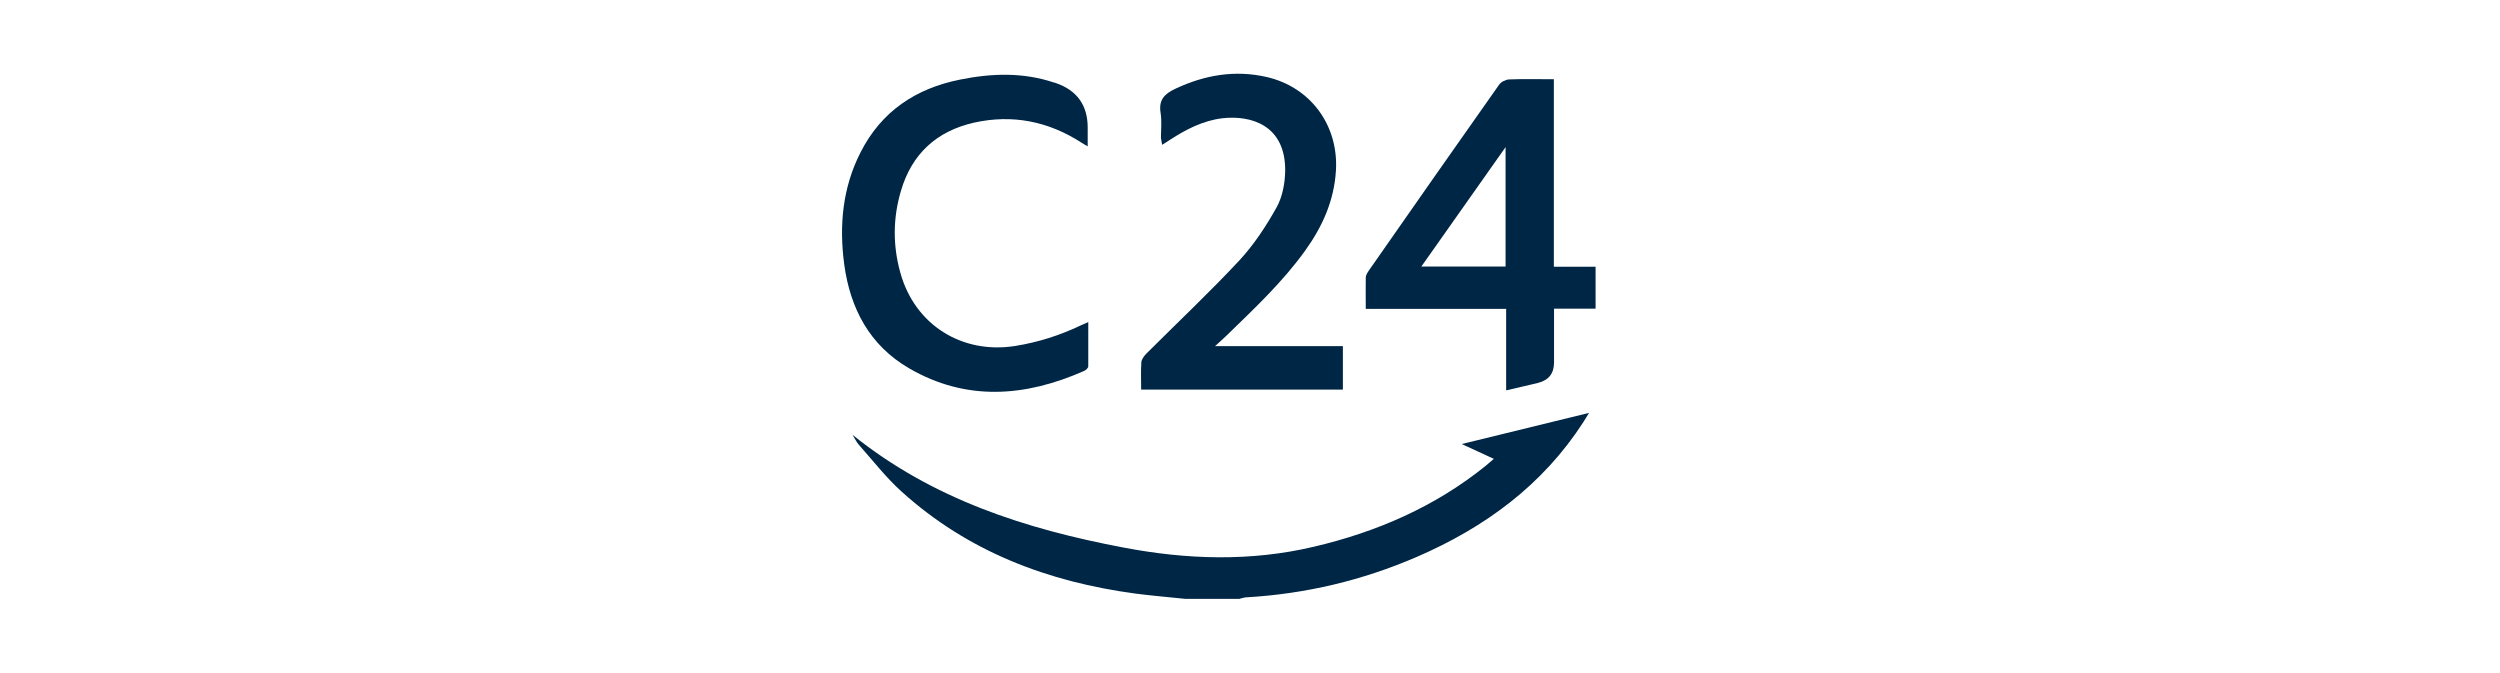
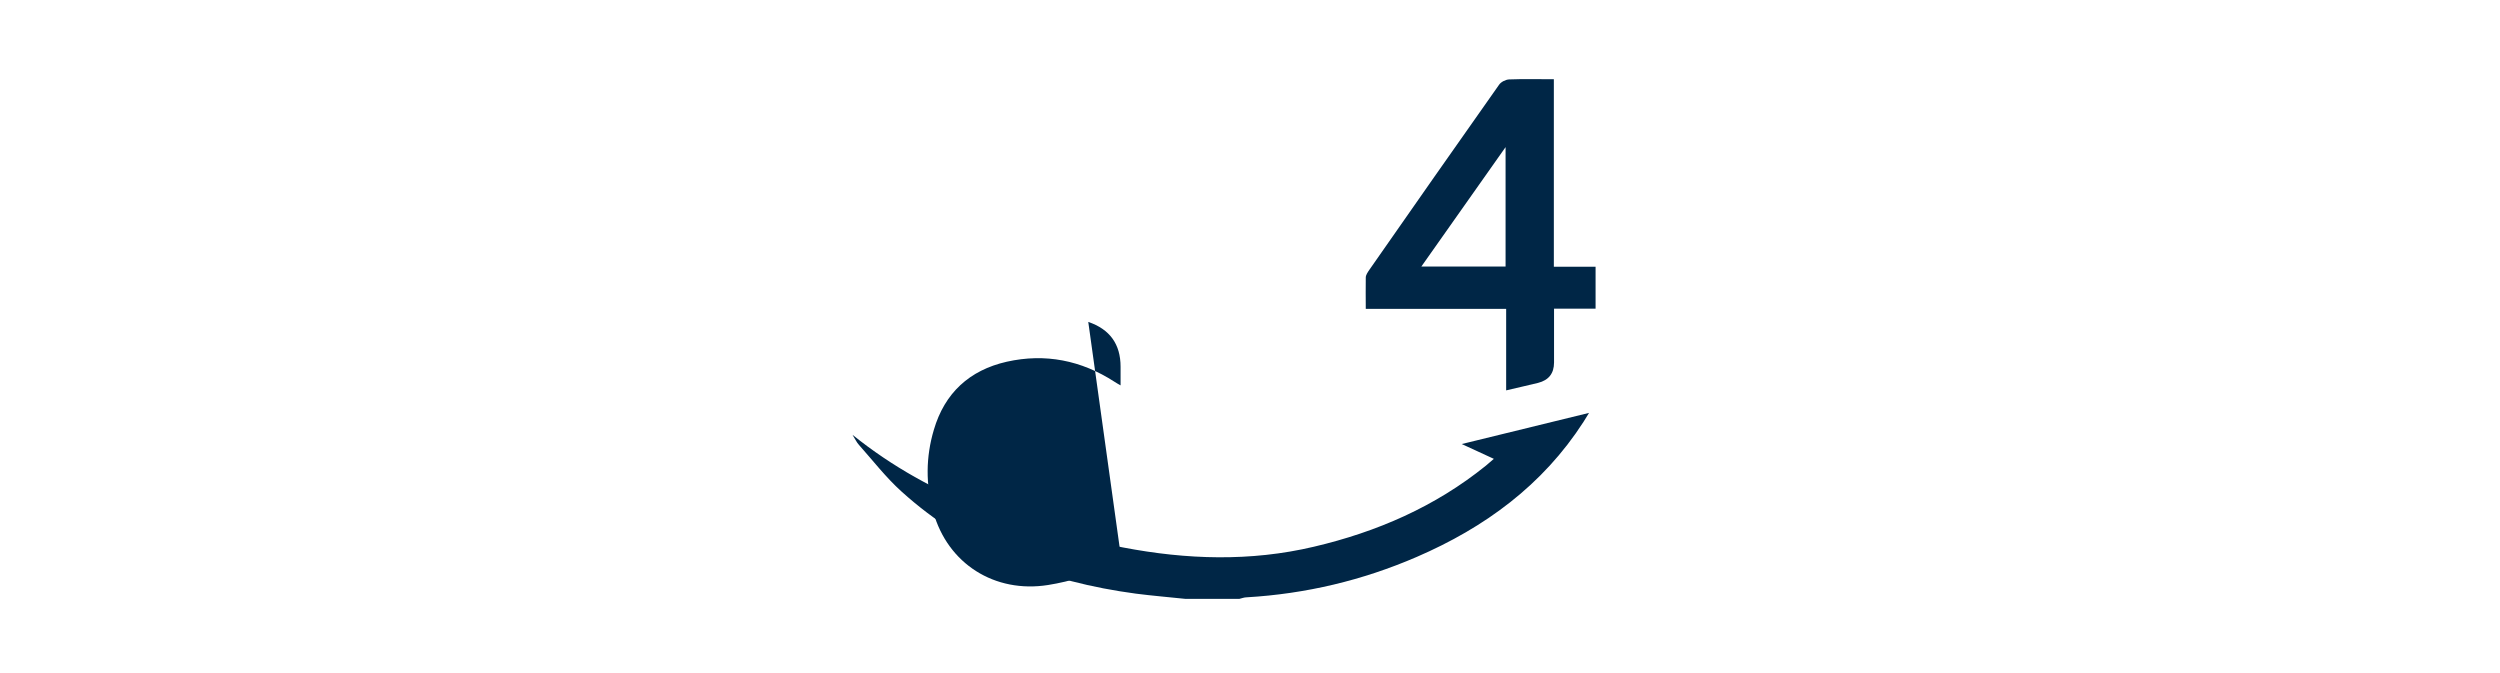
<svg xmlns="http://www.w3.org/2000/svg" id="Ebene_1" viewBox="0 0 130 35">
  <defs>
    <style>.cls-1{fill:#002646;}</style>
  </defs>
  <path class="cls-1" d="M61.63,31.14c-.85-.09-1.71-.16-2.56-.27-4.57-.61-8.73-2.18-12.19-5.31-.81-.73-1.48-1.6-2.21-2.42-.13-.14-.21-.33-.34-.53,4.16,3.35,9.01,4.9,14.08,5.86,3.29,.63,6.61,.74,9.91-.04,3.28-.77,6.3-2.08,8.94-4.21,.12-.1,.24-.21,.42-.36l-1.67-.77,6.62-1.62c-.14,.22-.21,.34-.29,.47-2.12,3.29-5.13,5.49-8.67,7.02-2.82,1.22-5.77,1.92-8.84,2.1-.13,0-.25,.05-.38,.08h-2.8Z" />
  <path class="cls-1" d="M78.32,16.06h-7.3c0-.59-.01-1.11,0-1.63,0-.13,.1-.27,.18-.39,2.24-3.21,4.49-6.43,6.75-9.63,.1-.15,.34-.27,.52-.28,.76-.03,1.51-.01,2.33-.01V13.87h2.17v2.18h-2.16c0,.98,0,1.89,0,2.8q0,.85-.83,1.06c-.53,.13-1.07,.25-1.66,.39v-4.24Zm-.03-2.2V7.65l-4.38,6.21h4.38Z" />
-   <path class="cls-1" d="M56.59,16.74c0,.8,0,1.55,0,2.31,0,.08-.12,.2-.22,.24-3.06,1.35-6.12,1.59-9.1-.14-2.05-1.19-3.06-3.11-3.37-5.4-.27-2.02-.09-3.99,.85-5.83,1.08-2.13,2.87-3.32,5.17-3.78,1.63-.33,3.27-.39,4.88,.15,.03,0,.06,.01,.08,.02q1.68,.57,1.68,2.33v.97c-.14-.08-.23-.13-.32-.19-1.72-1.11-3.59-1.49-5.6-1.04-1.94,.44-3.23,1.63-3.79,3.54-.42,1.41-.43,2.85-.03,4.27,.75,2.7,3.2,4.24,5.97,3.8,1.19-.19,2.32-.55,3.41-1.07,.11-.05,.23-.1,.41-.18Z" />
-   <path class="cls-1" d="M59.34,20.28c0-.51-.02-.98,.01-1.44,.01-.16,.15-.34,.27-.46,1.61-1.61,3.27-3.17,4.82-4.83,.76-.82,1.4-1.79,1.95-2.78,.3-.54,.43-1.25,.44-1.89,.02-2.37-1.77-2.9-3.27-2.73-1,.12-1.89,.58-2.72,1.12-.12,.08-.24,.16-.41,.26-.02-.15-.05-.25-.06-.36,0-.44,.05-.88-.02-1.31-.11-.68,.22-.99,.78-1.25,1.51-.71,3.08-.98,4.72-.61,2.29,.52,3.75,2.5,3.62,4.85-.09,1.57-.7,2.93-1.6,4.18-1.17,1.63-2.63,3-4.06,4.39-.18,.17-.36,.34-.63,.58h6.65v2.26h-10.49Z" />
+   <path class="cls-1" d="M56.59,16.74q1.68,.57,1.68,2.33v.97c-.14-.08-.23-.13-.32-.19-1.72-1.11-3.59-1.49-5.6-1.04-1.94,.44-3.23,1.63-3.79,3.54-.42,1.41-.43,2.85-.03,4.27,.75,2.7,3.2,4.24,5.97,3.8,1.19-.19,2.32-.55,3.41-1.07,.11-.05,.23-.1,.41-.18Z" />
</svg>